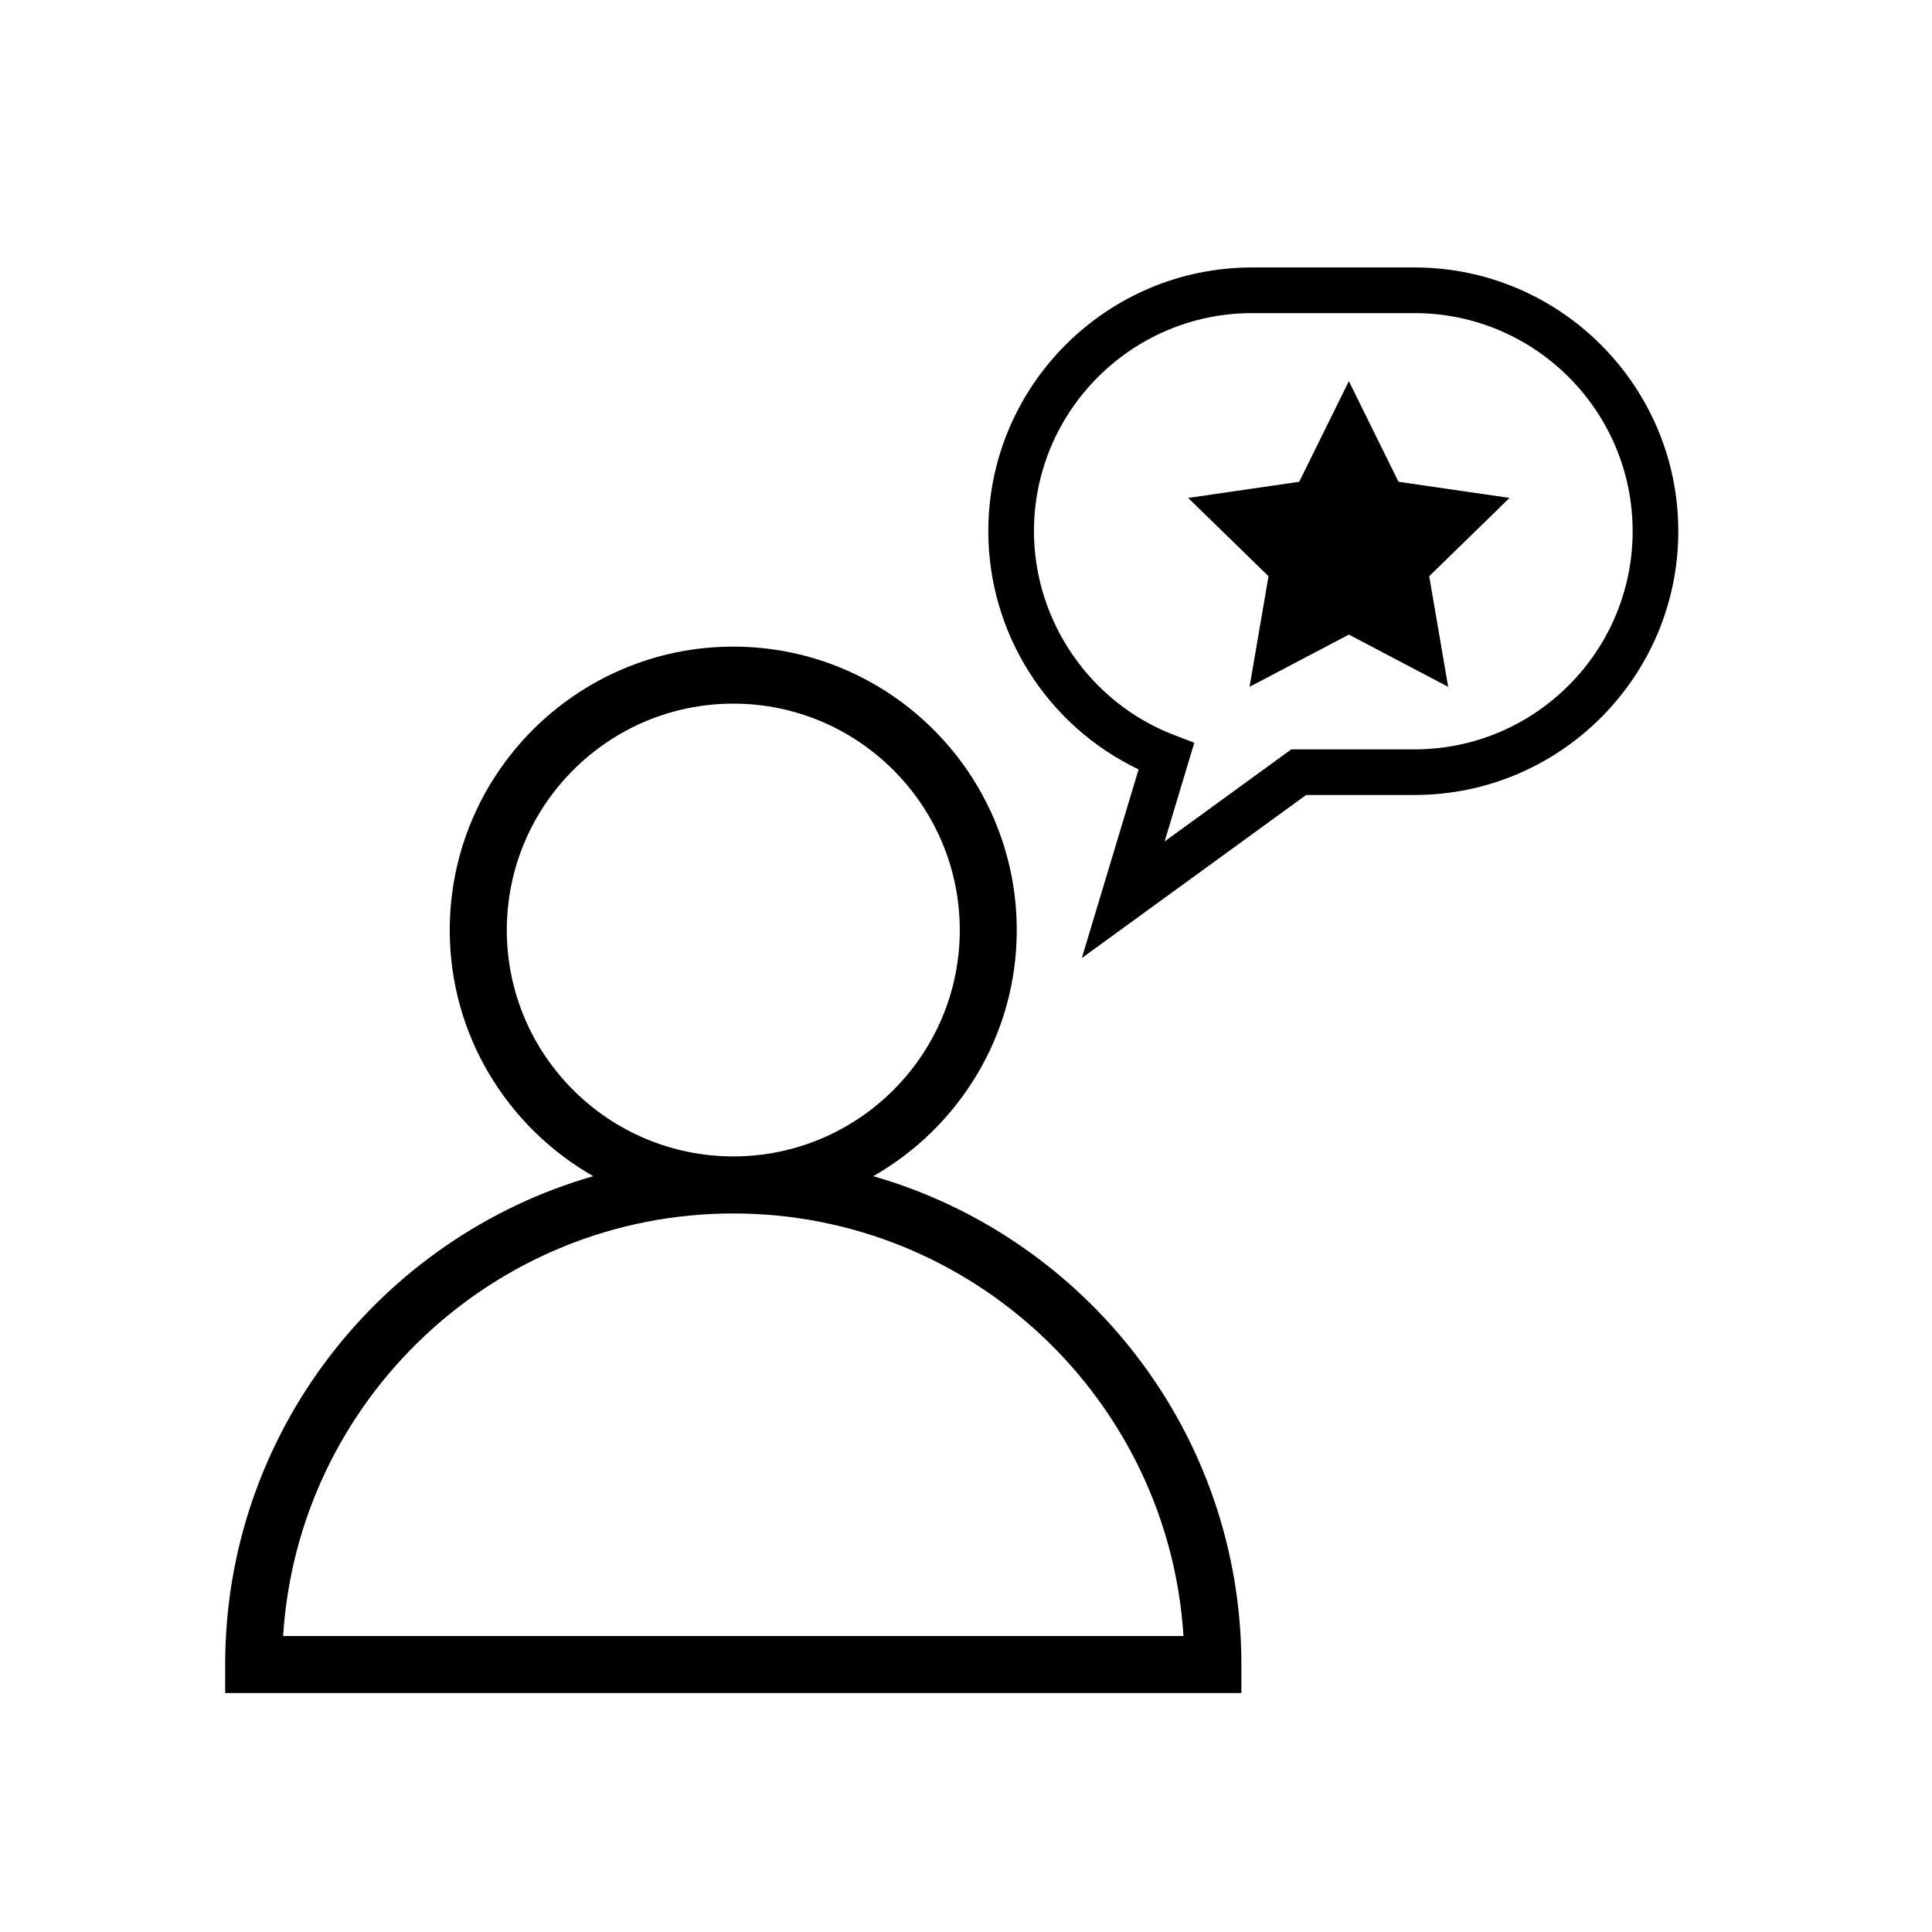
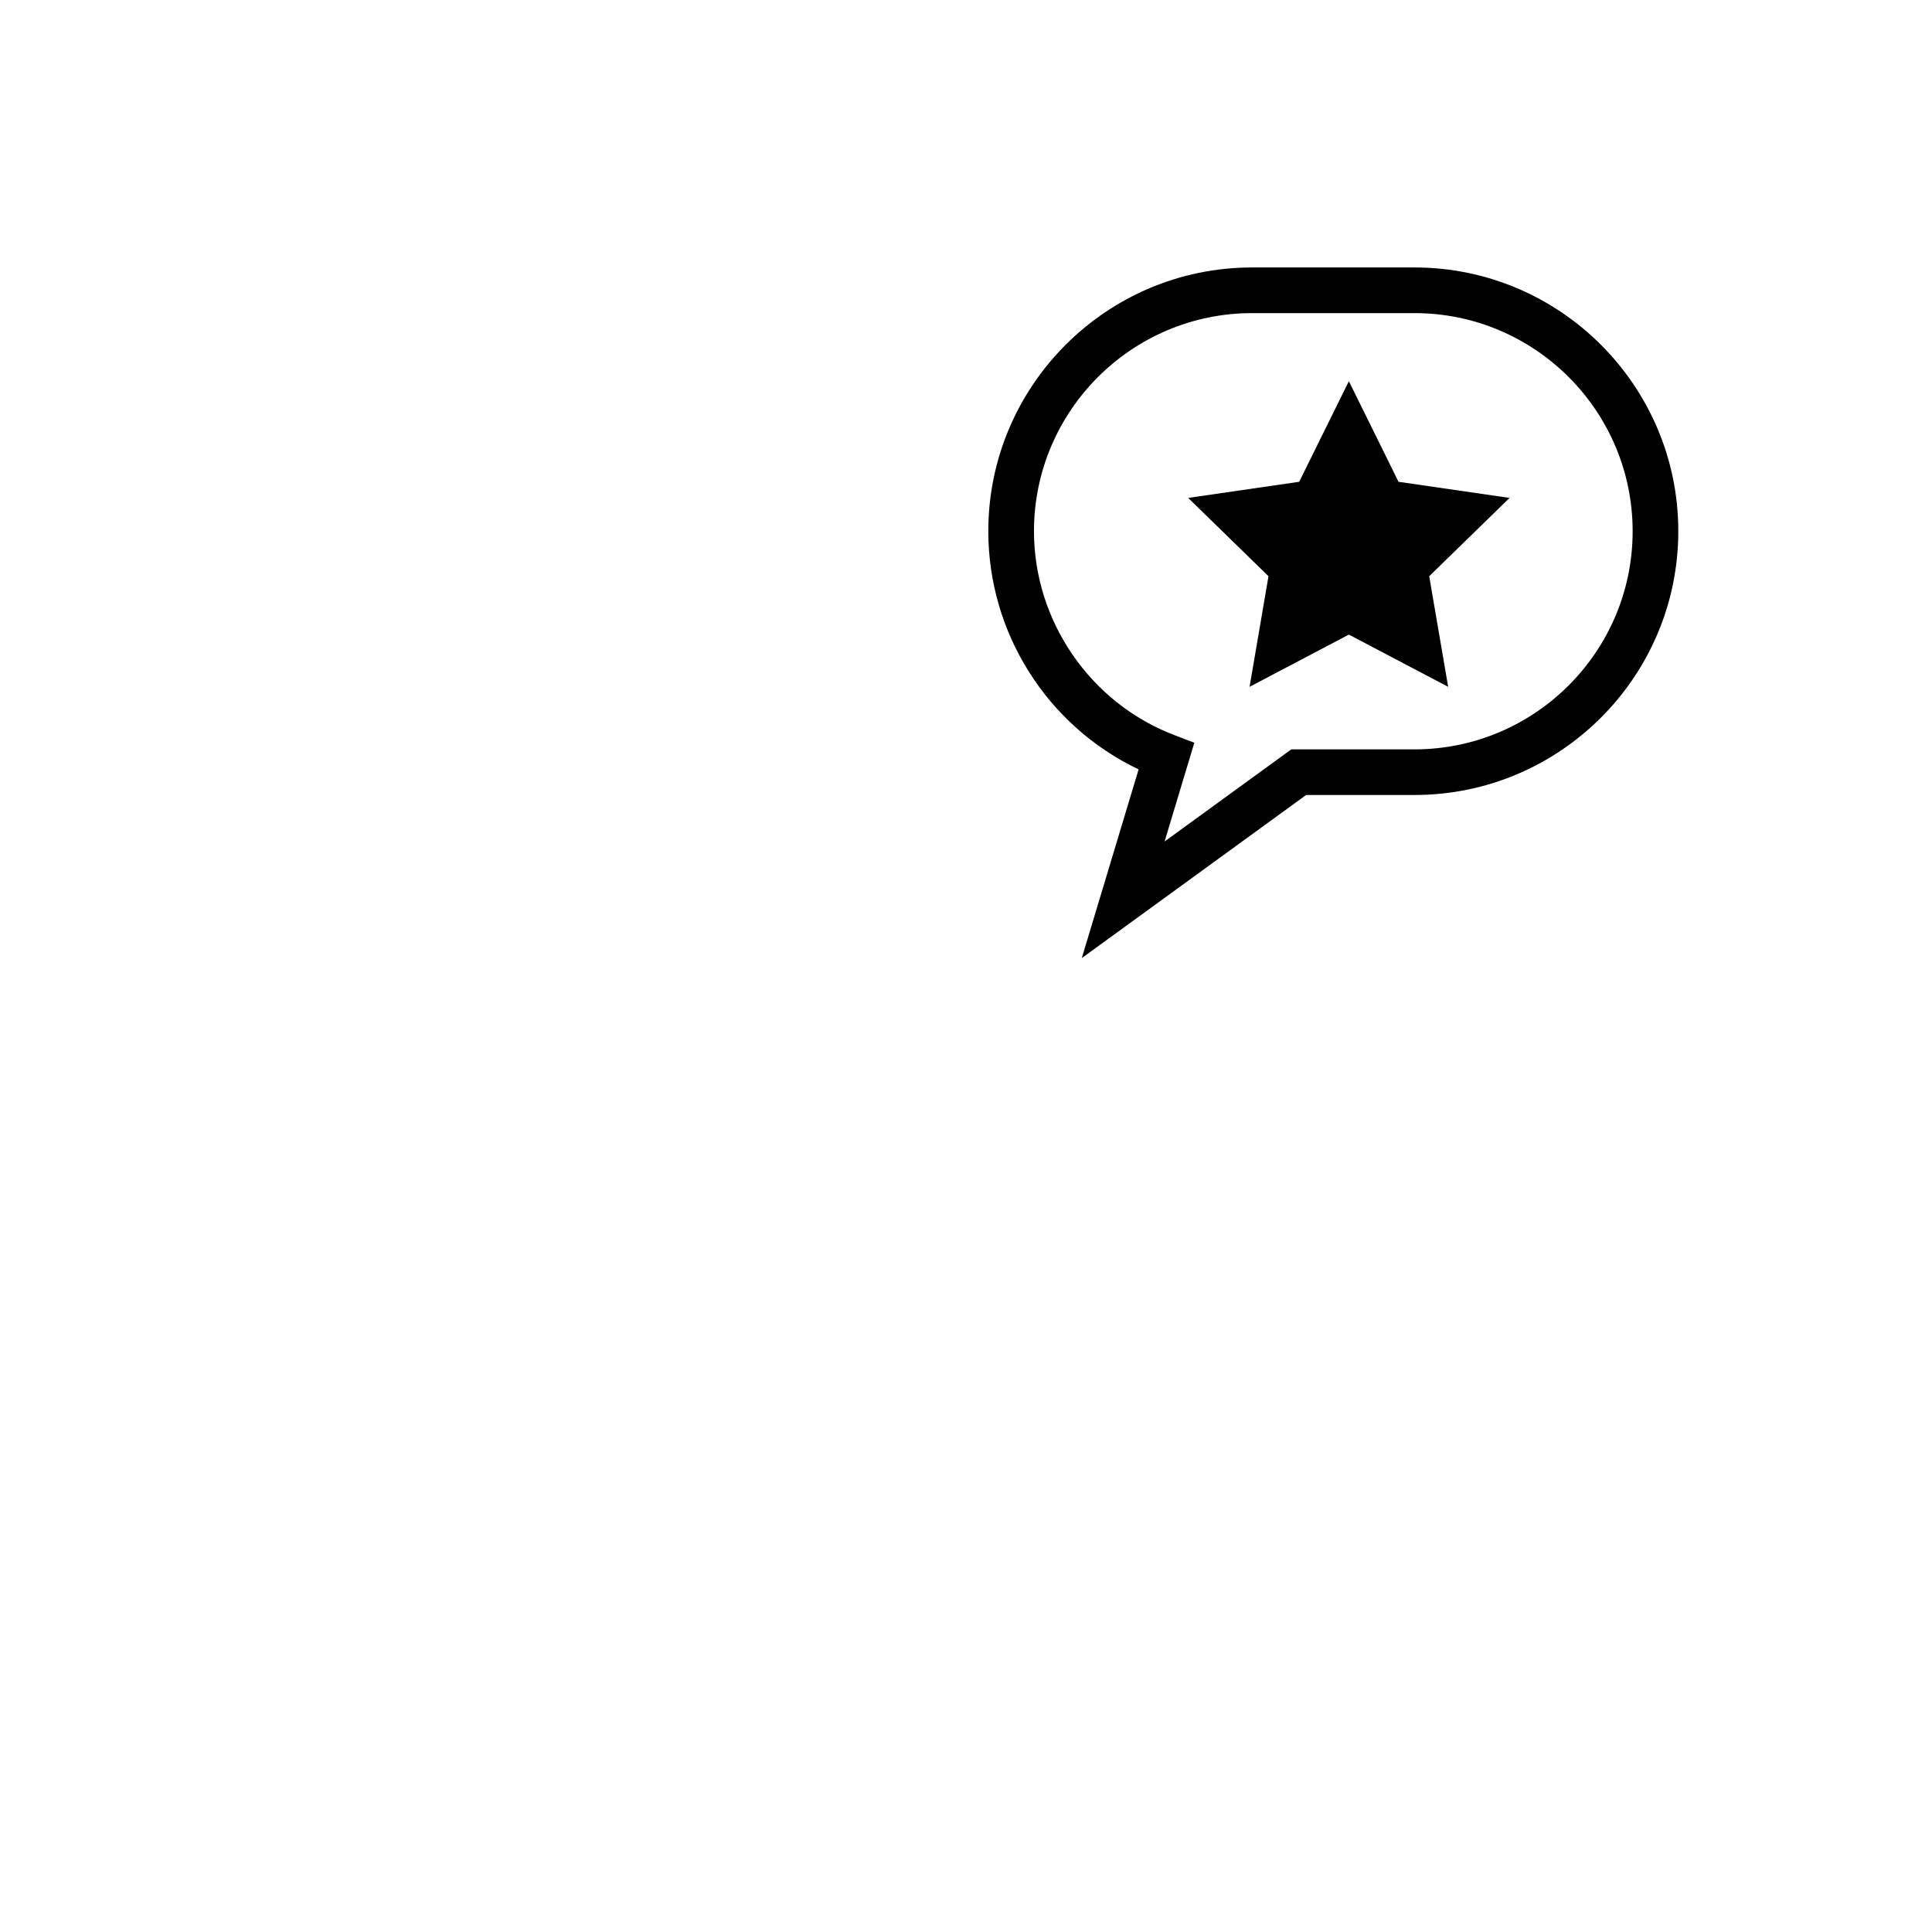
<svg xmlns="http://www.w3.org/2000/svg" fill="#000000" width="800px" height="800px" version="1.1" viewBox="144 144 512 512">
  <g>
    <path d="m514.62 271.68-13.156-26.66-13.164 26.66-29.422 4.273 21.289 20.754-5.019 29.309 26.316-13.84 26.316 13.84-5.023-29.309 21.289-20.754z" />
    <path d="m518.86 214.88h-43.051c-38.547 0-69.898 31.355-69.898 69.898 0 26.98 15.562 51.535 39.832 63.121l-15.055 50.004 59.453-43.223h28.723c38.547 0 69.902-31.355 69.902-69.902 0-38.539-31.359-69.898-69.906-69.898zm0 127.71h-32.656l-33.574 24.41 7.879-26.168-5.266-2.012c-22.27-8.48-37.23-30.199-37.23-54.039 0-31.871 25.93-57.801 57.801-57.801h43.051c31.871 0 57.801 25.93 57.801 57.801 0 31.879-25.934 57.809-57.805 57.809z" />
-     <path d="m472.98 585.11c0-61.379-41.297-113.26-97.559-129.41 22.68-12.938 38.031-37.297 38.031-65.207 0-41.43-33.703-75.133-75.133-75.133-41.43 0-75.133 33.703-75.133 75.133 0 27.918 15.355 52.27 38.031 65.207-56.246 16.152-97.543 68.035-97.543 129.41v7.559h269.3zm-194.67-194.62c0-33.094 26.922-60.02 60.02-60.02 33.094 0 60.02 26.922 60.02 60.02 0 33.066-26.922 59.969-60.02 59.969-33.094-0.004-60.02-26.898-60.02-59.969zm-59.281 187.07c3.91-62.406 55.93-111.98 119.3-111.98 63.375 0 115.39 49.574 119.3 111.98z" />
  </g>
</svg>